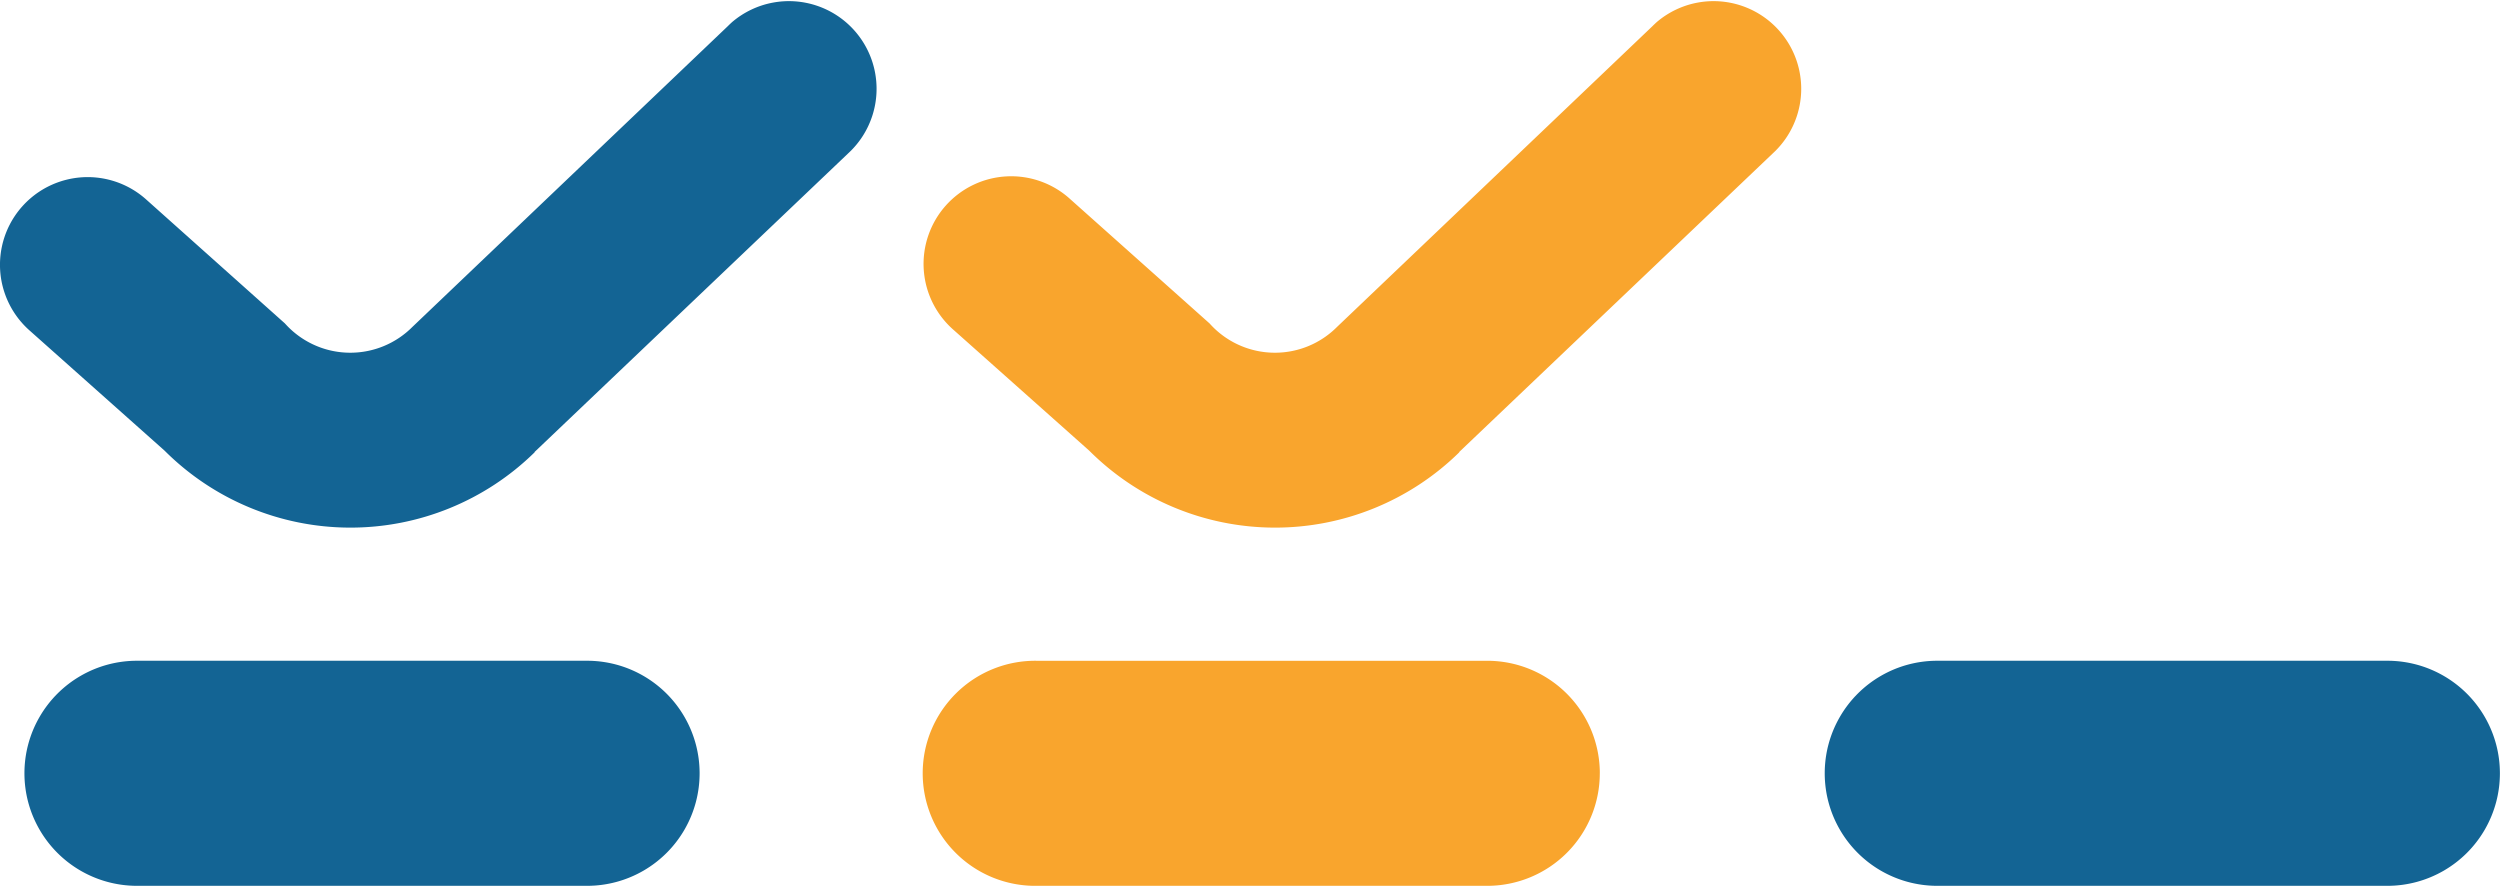
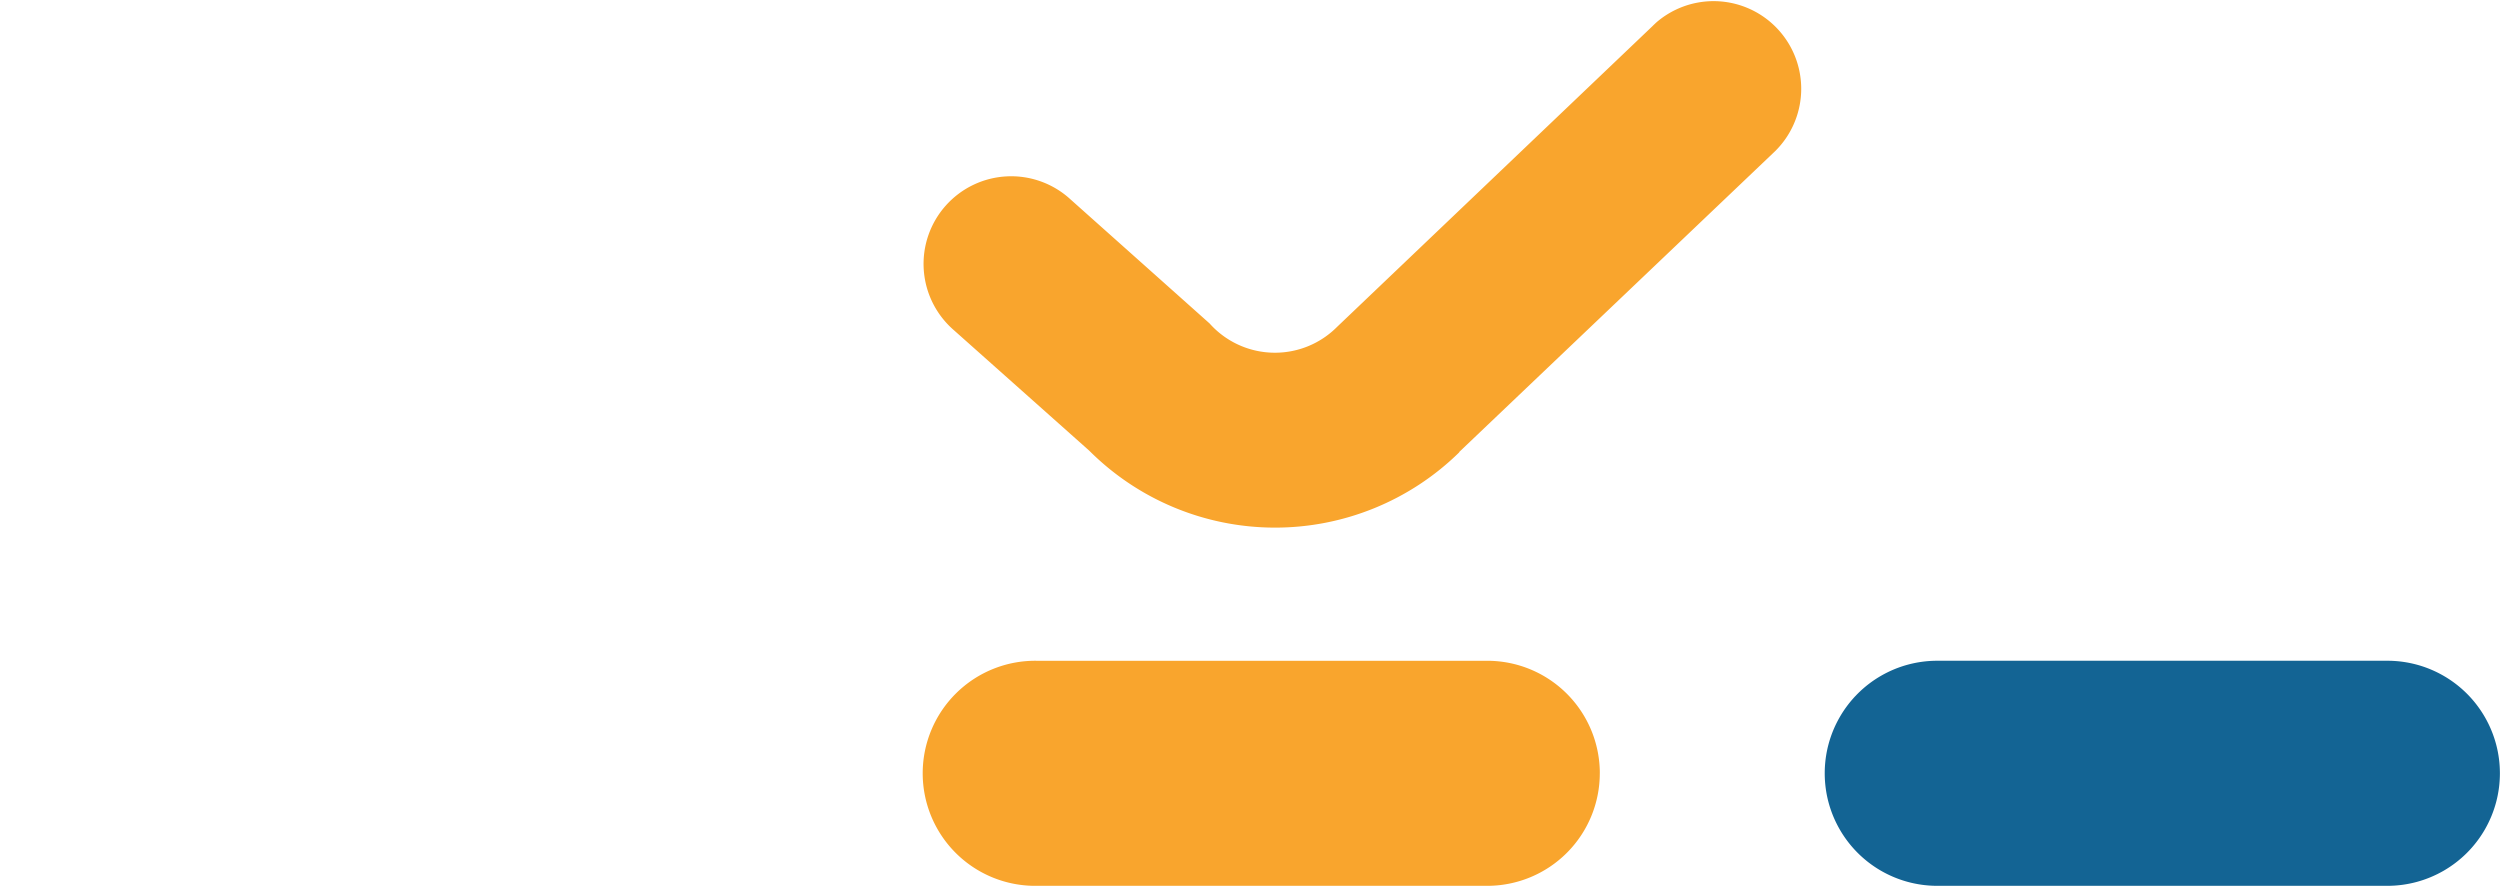
<svg xmlns="http://www.w3.org/2000/svg" id="Group_6518" data-name="Group 6518" width="74.177" height="26.282" viewBox="0 0 74.177 26.282">
  <defs>
    <clipPath id="clip-path">
      <rect id="Rectangle_6586" data-name="Rectangle 6586" width="74.177" height="26.282" fill="#136494" />
    </clipPath>
  </defs>
  <g id="Group_6517" data-name="Group 6517" clip-path="url(#clip-path)">
    <path id="Path_2317" data-name="Path 2317" d="M195.33,128.608a3.339,3.339,0,0,1-3.339,3.339H178.637a3.339,3.339,0,1,1,0-6.677h13.355a3.339,3.339,0,0,1,3.339,3.339" transform="translate(-147.863 -105.664)" fill="#f9a52d" />
    <path id="Path_2318" data-name="Path 2318" d="M362.659,125.268H349.3a3.339,3.339,0,1,0,0,6.678h13.355a3.339,3.339,0,0,0,0-6.678" transform="translate(-291.82 -105.663)" fill="#136494" />
-     <path id="Path_2319" data-name="Path 2319" d="M21.325,125.268H7.97a3.339,3.339,0,1,0,0,6.678H21.325a3.339,3.339,0,0,0,0-6.678" transform="translate(-3.906 -105.663)" fill="#136494" />
-     <path id="Path_2320" data-name="Path 2320" d="M15.858,13.415l9.319-8.874A2.6,2.6,0,0,0,21.72.658q-.064.058-.125.119L12.237,9.7a2.6,2.6,0,0,1-3.676.011q-.056-.056-.109-.115L4.333,5.916A2.6,2.6,0,1,0,.87,9.8l4.013,3.572a7.8,7.8,0,0,0,10.985.044Z" transform="translate(0 -0.001)" fill="#136494" />
    <path id="Path_2321" data-name="Path 2321" d="M191.156,13.415l9.319-8.874A2.6,2.6,0,0,0,197.018.658q-.064.058-.125.119L187.535,9.7a2.6,2.6,0,0,1-3.676.011q-.056-.056-.109-.115l-4.12-3.675A2.6,2.6,0,1,0,176.168,9.8l4.013,3.572a7.8,7.8,0,0,0,10.985.044Z" transform="translate(-147.863 -0.001)" fill="#f9a52d" />
  </g>
</svg>